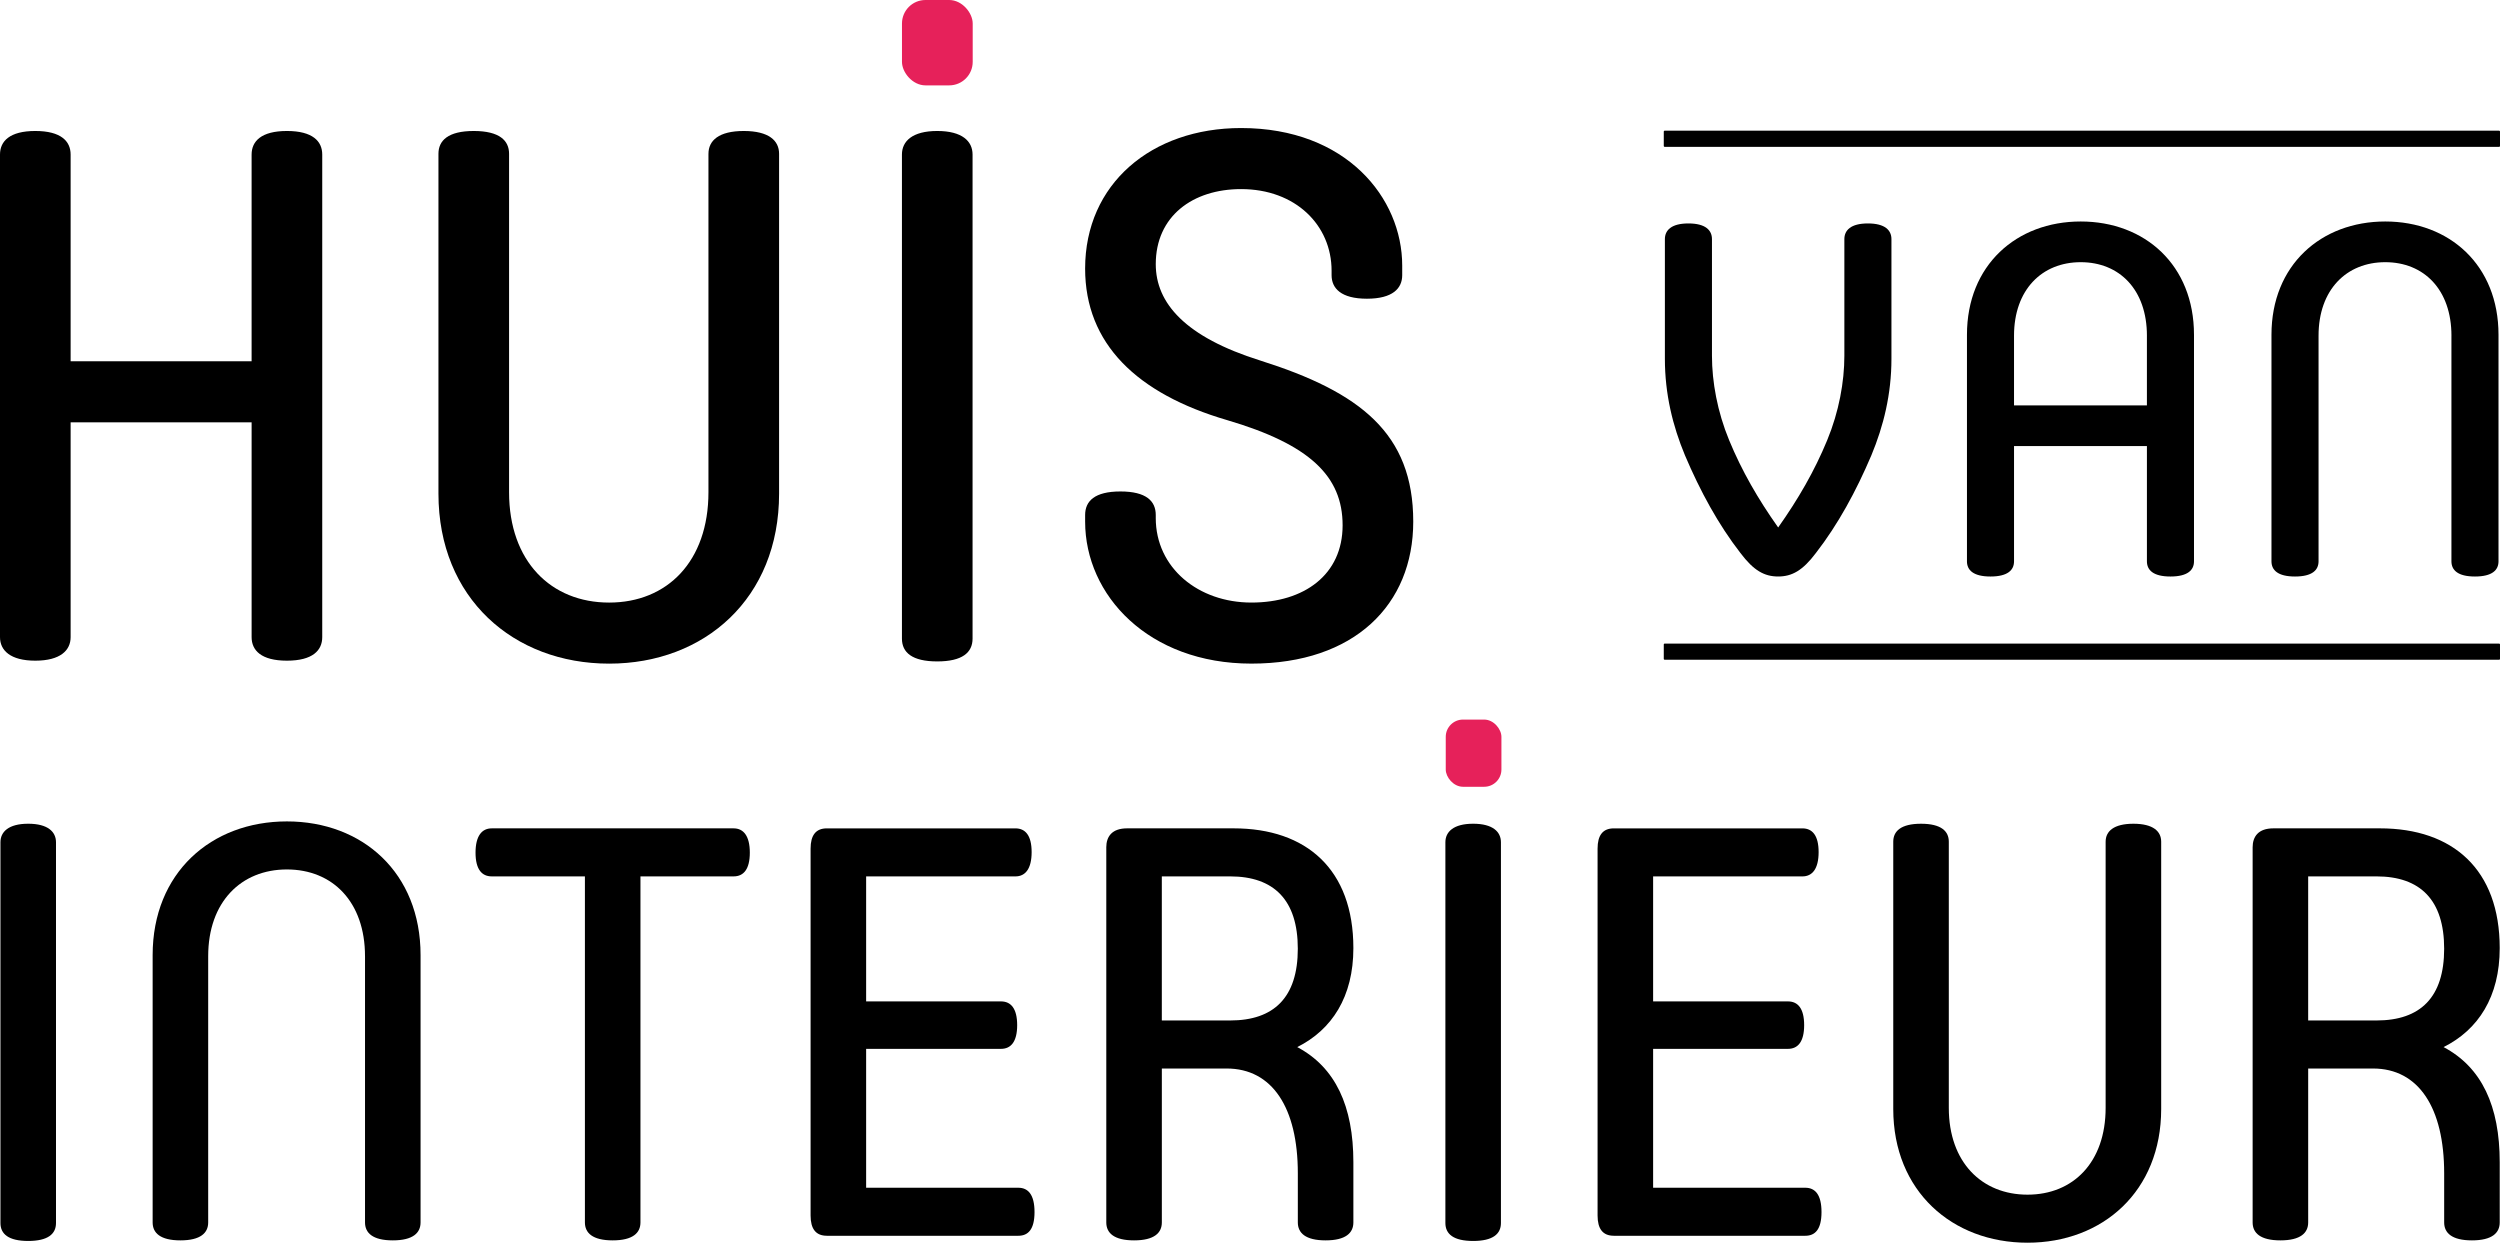
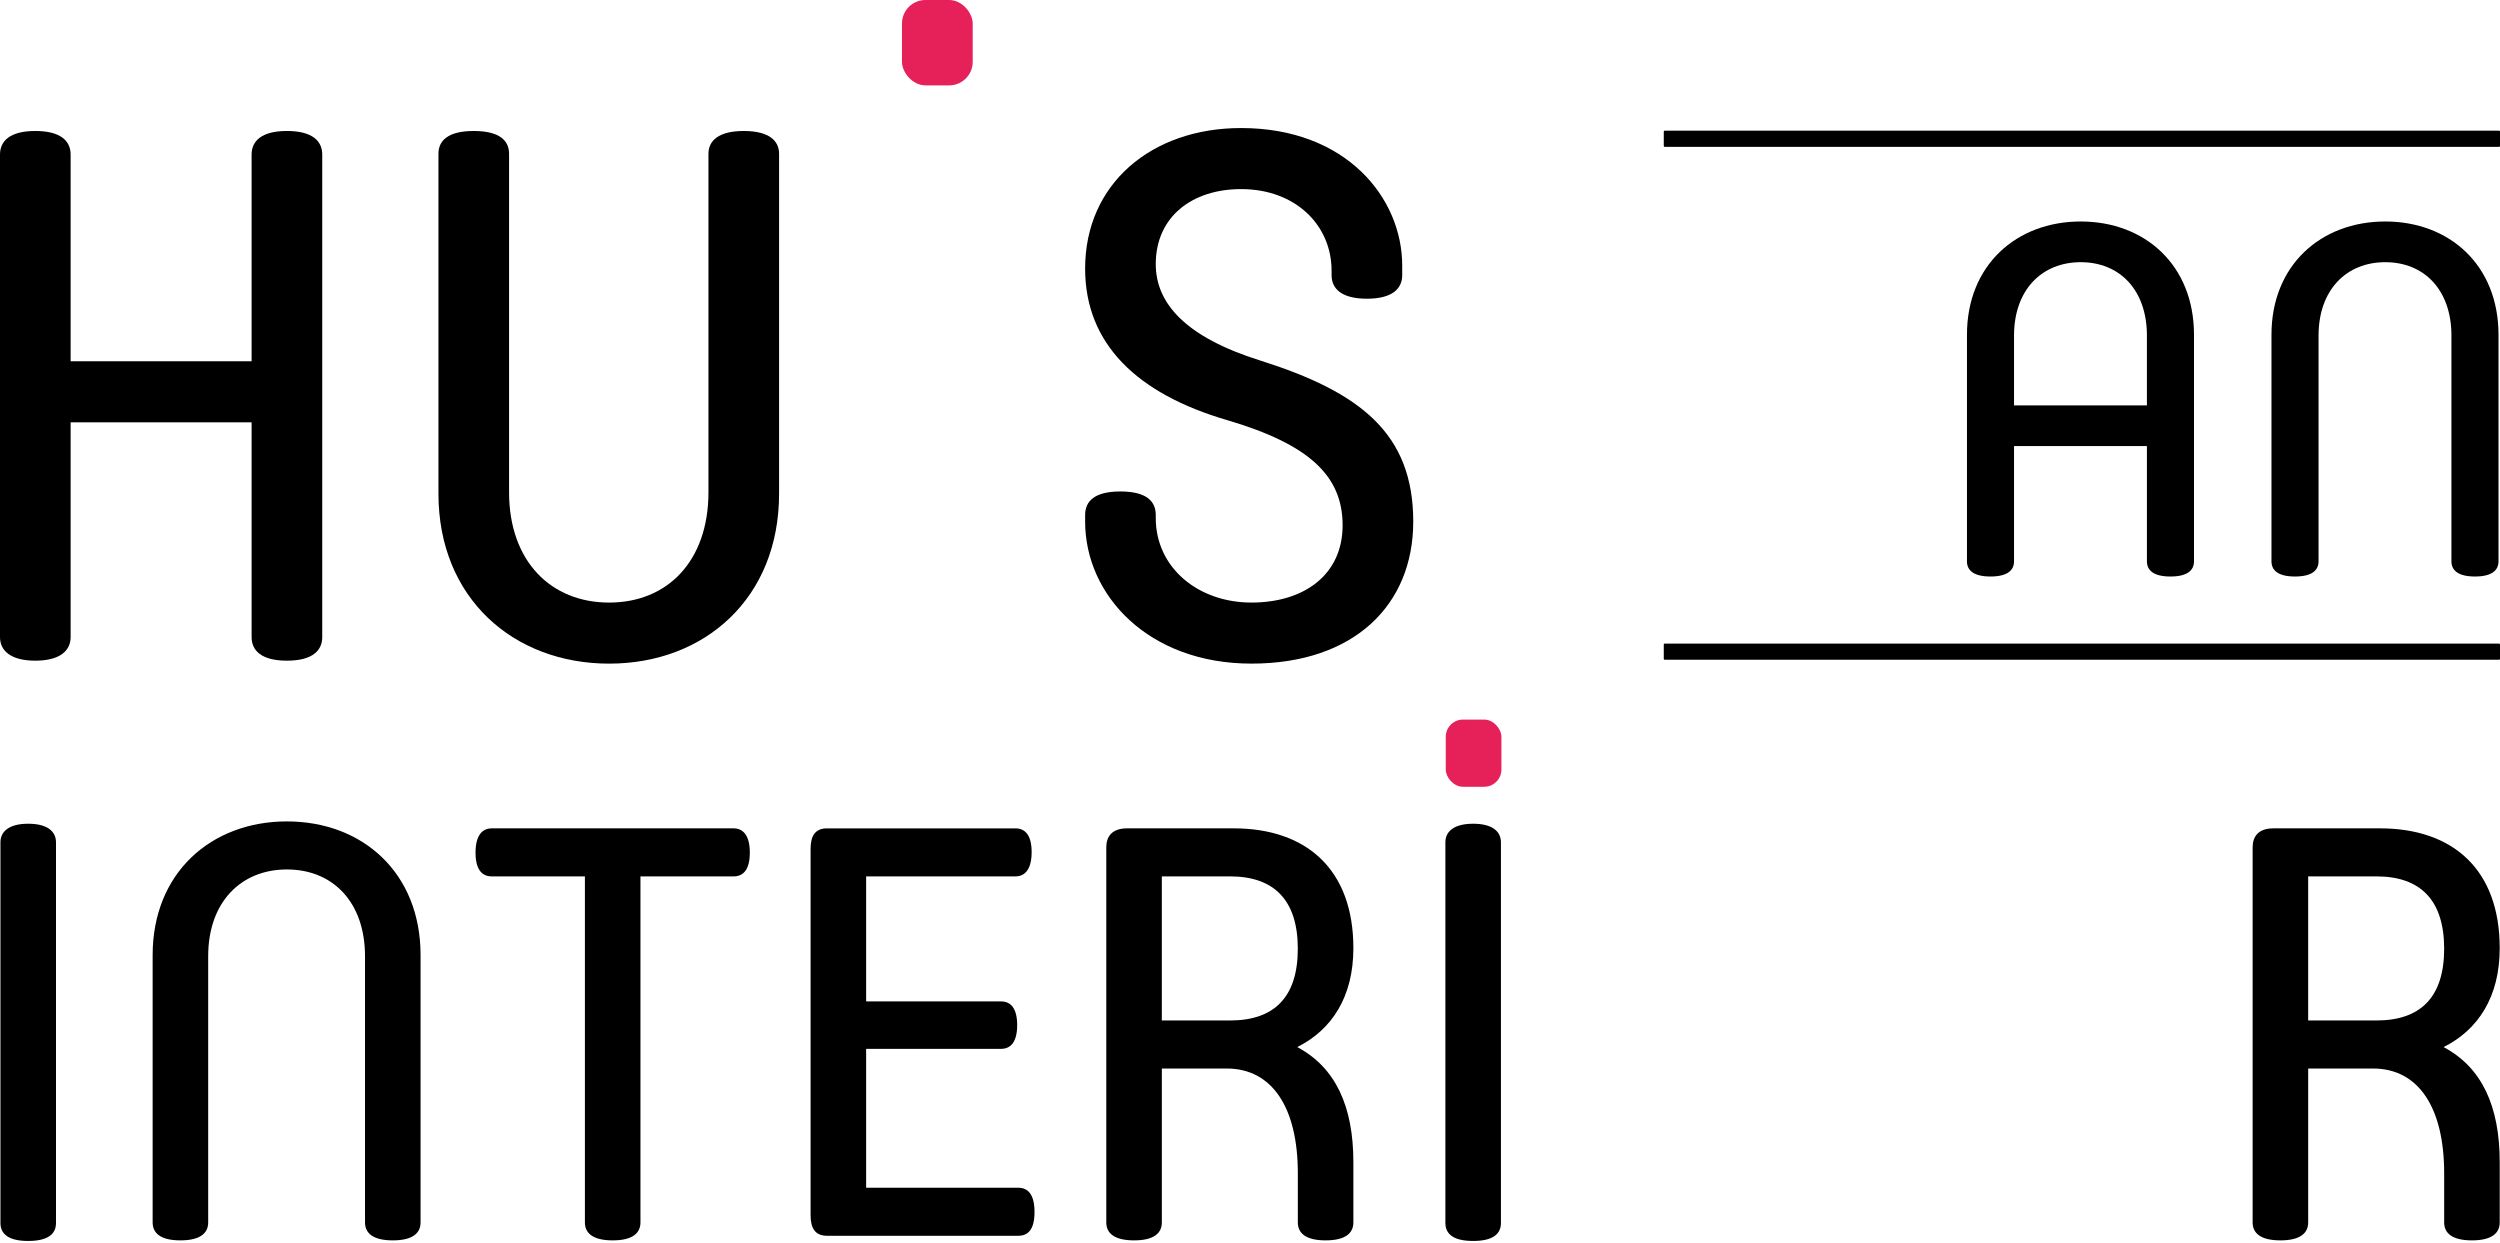
<svg xmlns="http://www.w3.org/2000/svg" id="Laag_1" data-name="Laag 1" viewBox="0 0 2000 994.15">
  <defs>
    <style>
      .cls-1, .cls-2 {
        stroke-width: 0px;
      }

      .cls-2 {
        fill: #e6215a;
      }
    </style>
  </defs>
  <g>
    <path class="cls-1" d="m201.29,123.62c0-10.59,7.65-18.83,28.25-18.83s28.25,8.24,28.25,18.83v386.09c0,10.59-7.65,18.83-28.25,18.83s-28.25-8.24-28.25-18.83v-171.86H56.5v171.86c0,10.59-8.24,18.83-28.25,18.83s-28.25-8.24-28.25-18.83V123.62c0-10.59,7.65-18.83,28.25-18.83s28.25,8.24,28.25,18.83v165.38h144.78V123.62Z" />
    <path class="cls-1" d="m566.77,123.04c0-10.59,8.24-18.25,28.25-18.25s28.25,7.65,28.25,18.25v271.91c0,83.58-59.44,135.96-135.96,135.96s-136.55-52.38-136.55-135.96V123.04c0-10.59,7.65-18.25,28.25-18.25s28.25,7.65,28.25,18.25v270.74c0,55.32,33.55,88.28,80.04,88.28s79.46-32.96,79.46-88.28V123.04Z" />
-     <path class="cls-1" d="m721.55,510.9V123.62c0-10.59,8.24-18.83,28.25-18.83s28.25,8.24,28.25,18.83v387.27c0,11.18-8.24,18.25-28.25,18.25s-28.25-7.06-28.25-18.25Z" />
    <path class="cls-1" d="m924.6,414.37c0,40.02,34.14,67.68,76.51,67.68s72.98-22.36,72.98-61.8-26.49-64.74-92.4-84.16c-72.39-21.19-113.59-61.21-113.59-121.24,0-67.68,52.97-112.42,124.77-112.42,84.16,0,128.9,55.91,128.9,110.06v7.65c0,10.59-7.65,18.83-28.25,18.83s-28.25-8.24-28.25-18.83v-3.53c0-36.49-28.84-65.33-72.39-65.33-38.84,0-68.27,21.78-68.27,60.03,0,31.19,23.54,58.27,83.57,77.1,80.04,25.31,122.42,58.27,122.42,128.89,0,66.51-47.08,113.59-129.48,113.59s-133.01-54.74-133.01-113.59v-5.3c0-11.18,7.65-18.83,28.25-18.83s28.25,7.65,28.25,18.83v2.35Z" />
  </g>
  <rect class="cls-2" x="721.58" y="0" width="56.58" height="68.3" rx="18.8" ry="18.8" />
  <g>
    <path class="cls-1" d="m.36,978.42v-304.62c0-8.33,6.48-14.82,22.22-14.82s22.22,6.48,22.22,14.82v304.62c0,8.79-6.48,14.35-22.22,14.35s-22.22-5.55-22.22-14.35Z" />
    <path class="cls-1" d="m292.01,765c0-43.52-25.93-69.44-62.5-69.44s-62.96,25.92-62.96,69.44v212.95c0,8.33-6.02,14.35-22.22,14.35s-22.22-6.02-22.22-14.35v-213.88c0-65.74,46.76-106.94,107.4-106.94s106.94,41.2,106.94,106.94v213.88c0,8.33-6.02,14.35-22.22,14.35s-22.22-6.02-22.22-14.35v-212.95Z" />
    <path class="cls-1" d="m467.92,701.11h-74.53c-7.87,0-12.96-5.55-12.96-18.98s5.09-19.44,12.96-19.44h193.51c7.87,0,12.96,6.02,12.96,19.44s-5.09,18.98-12.96,18.98h-74.53v276.84c0,8.33-6.02,14.35-22.22,14.35s-22.22-6.02-22.22-14.35v-276.84Z" />
    <path class="cls-1" d="m661.43,988.6c-8.79,0-12.96-5.55-12.96-16.2v-293.5c0-10.65,4.17-16.2,12.96-16.2h150.92c7.87,0,12.96,5.55,12.96,18.98s-5.09,19.44-12.96,19.44h-119.44v100h107.87c7.87,0,12.96,5.56,12.96,18.98s-5.09,18.98-12.96,18.98h-107.87v111.11h121.75c7.87,0,12.96,5.55,12.96,19.44s-5.09,18.98-12.96,18.98h-153.23Z" />
    <path class="cls-1" d="m885.02,677.96c0-8.79,4.63-15.28,16.67-15.28h85.18c58.33,0,95.83,32.87,95.83,95.83,0,38.89-17.13,65.27-44.91,79.16,30.55,16.2,44.91,47.22,44.91,92.13v48.15c0,8.33-6.02,14.35-22.22,14.35s-22.22-6.02-22.22-14.35v-39.35c0-52.31-20.37-83.79-56.94-83.79h-51.85v123.14c0,8.33-6.02,14.35-22.22,14.35s-22.22-6.02-22.22-14.35v-299.99Zm99.07,23.15h-54.63v115.27h54.63c35.18,0,54.16-18.52,54.16-57.4s-18.98-57.87-54.16-57.87Z" />
    <path class="cls-1" d="m1156.31,978.42v-304.62c0-8.33,6.48-14.82,22.22-14.82s22.22,6.48,22.22,14.82v304.62c0,8.79-6.48,14.35-22.22,14.35s-22.22-5.55-22.22-14.35Z" />
-     <path class="cls-1" d="m1291.02,988.6c-8.79,0-12.96-5.55-12.96-16.2v-293.5c0-10.65,4.17-16.2,12.96-16.2h150.92c7.87,0,12.96,5.55,12.96,18.98s-5.09,19.44-12.96,19.44h-119.44v100h107.87c7.87,0,12.96,5.56,12.96,18.98s-5.09,18.98-12.96,18.98h-107.87v111.11h121.75c7.87,0,12.96,5.55,12.96,19.44s-5.09,18.98-12.96,18.98h-153.23Z" />
-     <path class="cls-1" d="m1684.51,673.34c0-8.33,6.48-14.35,22.22-14.35s22.22,6.02,22.22,14.35v213.88c0,65.74-46.76,106.94-106.94,106.94s-107.4-41.2-107.4-106.94v-213.88c0-8.33,6.02-14.35,22.22-14.35s22.22,6.02,22.22,14.35v212.95c0,43.52,26.39,69.44,62.96,69.44s62.5-25.92,62.5-69.44v-212.95Z" />
    <path class="cls-1" d="m1802.1,677.96c0-8.79,4.63-15.28,16.66-15.28h85.18c58.33,0,95.83,32.87,95.83,95.83,0,38.89-17.13,65.27-44.9,79.16,30.55,16.2,44.9,47.22,44.9,92.13v48.15c0,8.33-6.02,14.35-22.22,14.35s-22.22-6.02-22.22-14.35v-39.35c0-52.31-20.37-83.79-56.94-83.79h-51.85v123.14c0,8.33-6.02,14.35-22.22,14.35s-22.22-6.02-22.22-14.35v-299.99Zm99.07,23.15h-54.63v115.27h54.63c35.18,0,54.16-18.52,54.16-57.4s-18.98-57.87-54.16-57.87Z" />
  </g>
  <rect class="cls-2" x="1156.6" y="575.66" width="44.54" height="53.76" rx="13.81" ry="13.81" />
  <g>
-     <path class="cls-1" d="m1461.76,352.15c9.41-22.75,13.73-46.68,13.73-67.48v-93.37c0-7.06,5.1-12.55,18.83-12.55s18.83,5.49,18.83,12.55v95.72c0,28.25-6.28,53.75-16.08,77.28-12.16,28.64-26.68,55.31-44.33,78.07-10.59,14.12-19.22,18.83-30.21,18.83s-19.61-4.71-30.21-18.83c-17.65-22.75-32.17-49.43-44.33-78.07-9.81-23.54-16.08-49.04-16.08-77.28v-95.72c0-7.06,5.1-12.55,18.83-12.55s18.83,5.49,18.83,12.55v93.37c0,20.79,4.32,44.72,13.73,67.48,10.2,24.71,23.14,47.07,39.23,69.83,16.08-22.75,29.03-45.11,39.23-69.83Z" />
    <path class="cls-1" d="m1573.57,449.05v-181.24c0-55.71,39.62-90.62,91.01-90.62s90.62,34.91,90.62,90.62v181.24c0,7.06-5.1,12.16-18.83,12.16s-18.83-5.1-18.83-12.16v-92.19h-106.31v92.19c0,7.06-5.1,12.16-18.83,12.16s-18.83-5.1-18.83-12.16Zm143.97-180.46c0-36.88-21.97-58.84-52.96-58.84s-53.36,21.97-53.36,58.84v55.71h106.31v-55.71Z" />
    <path class="cls-1" d="m1961.16,268.59c0-36.88-21.97-58.84-52.96-58.84s-53.36,21.97-53.36,58.84v180.46c0,7.06-5.1,12.16-18.83,12.16s-18.83-5.1-18.83-12.16v-181.24c0-55.71,39.62-90.62,91.01-90.62s90.62,34.91,90.62,90.62v181.24c0,7.06-5.1,12.16-18.83,12.16s-18.83-5.1-18.83-12.16v-180.46Z" />
  </g>
  <rect class="cls-1" x="1331.02" y="514.87" width="668.98" height="12.93" rx=".65" ry=".65" />
  <rect class="cls-1" x="1331.02" y="104.55" width="668.98" height="12.93" rx=".65" ry=".65" />
</svg>